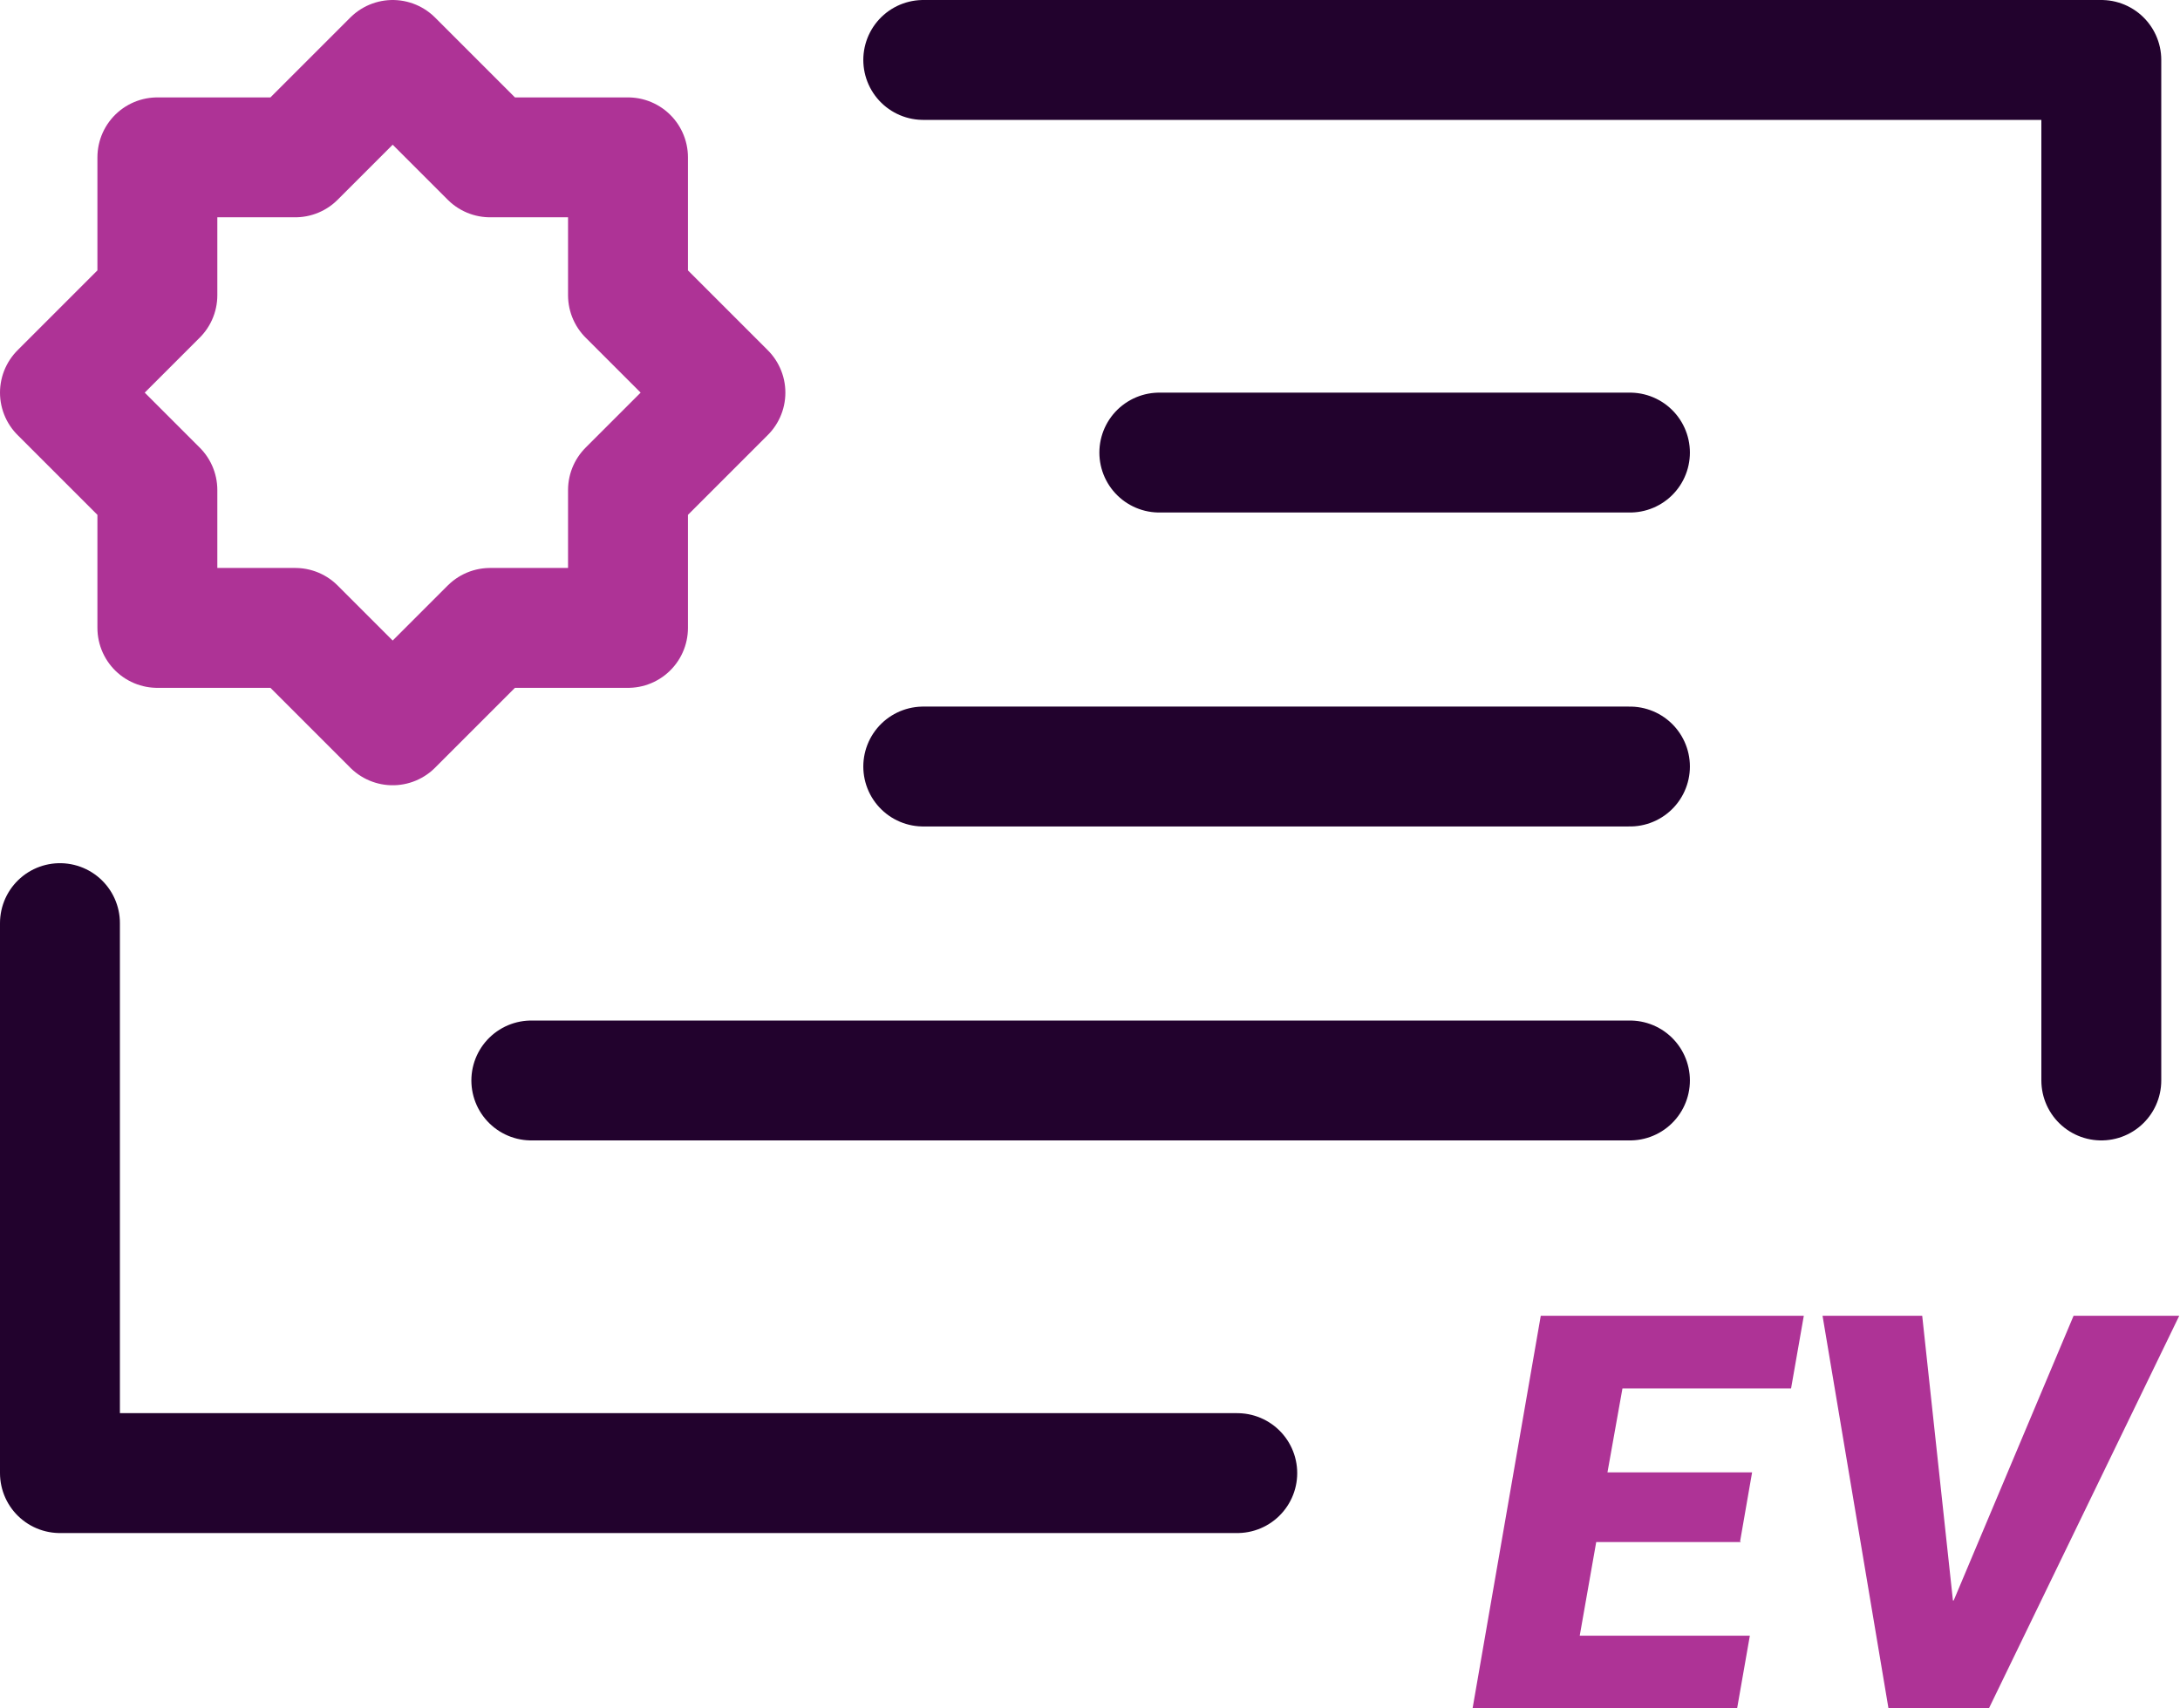
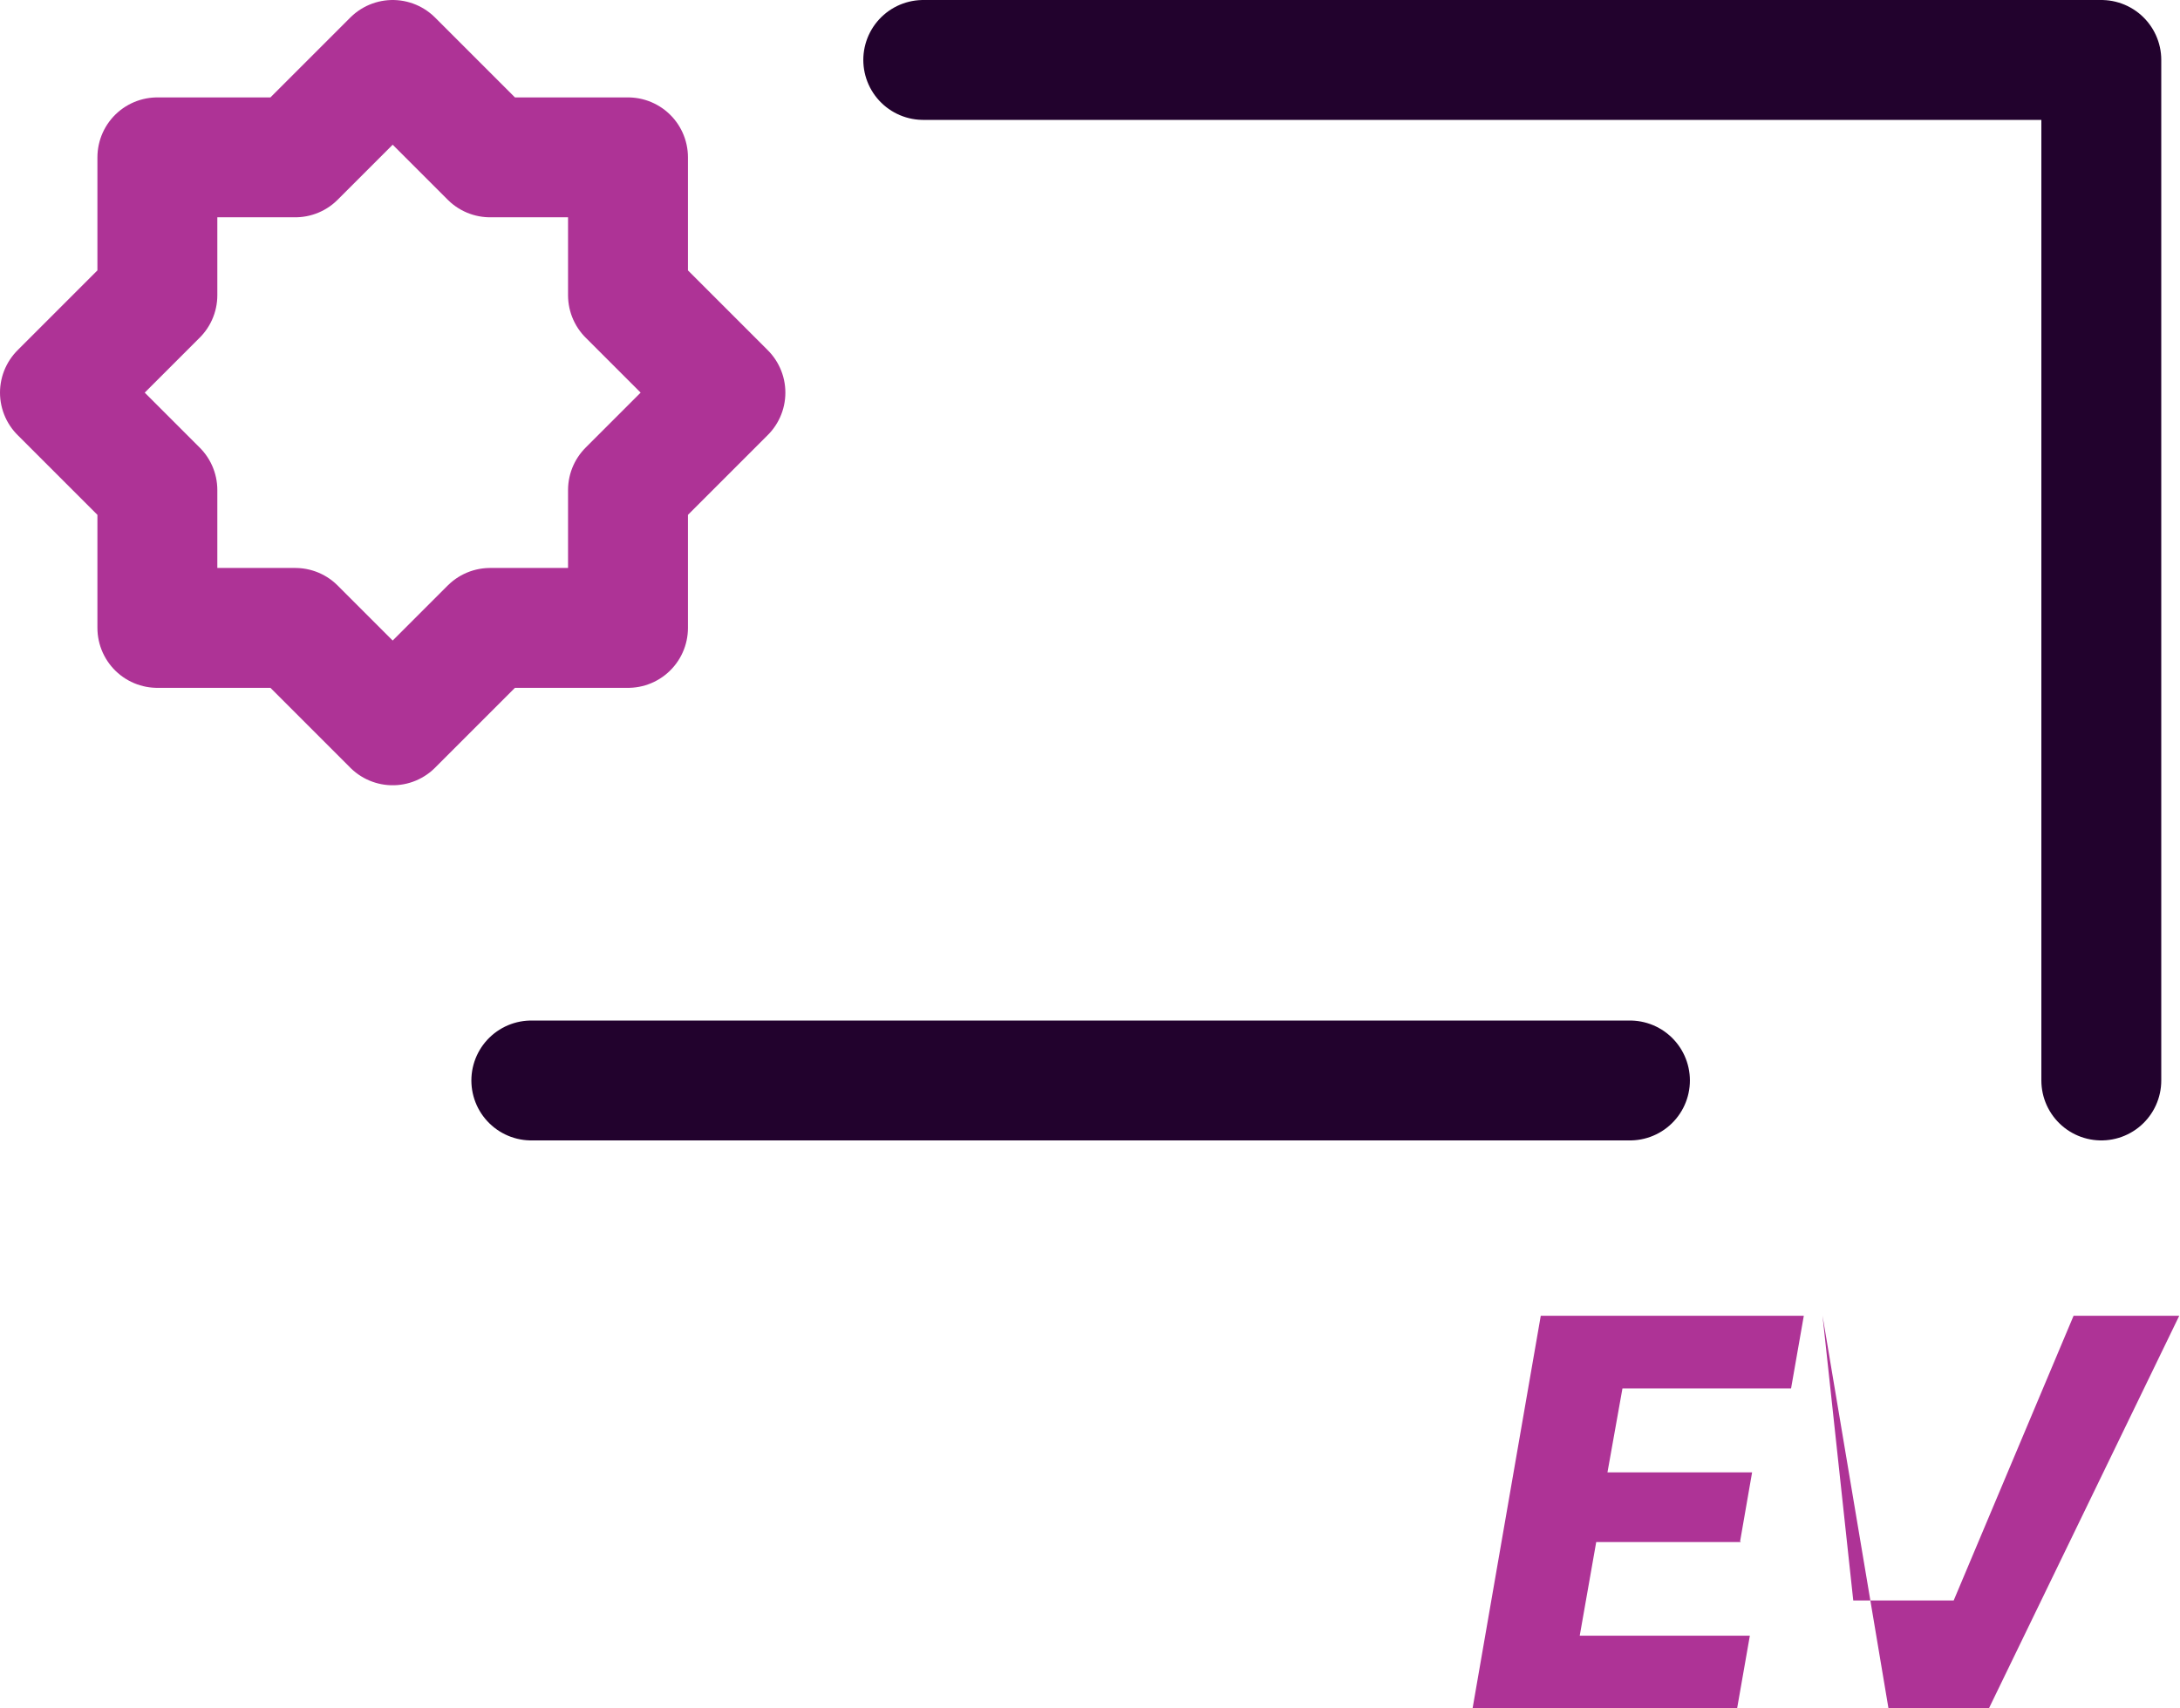
<svg xmlns="http://www.w3.org/2000/svg" id="Layer_2" data-name="Layer 2" viewBox="0 0 29.09 22.8">
  <defs>
    <style>
      .cls-1 {
        stroke: #22022d;
        stroke-linecap: round;
      }

      .cls-1, .cls-2 {
        fill: none;
        stroke-linejoin: round;
        stroke-width: 1.6px;
      }

      .cls-2 {
        stroke: #ae3396;
      }

      .cls-3 {
        fill: #ae3396;
        stroke-width: 0px;
      }
    </style>
  </defs>
  <g id="Layer_1-2" data-name="Layer 1">
    <g>
-       <polyline class="cls-1" points="16.51 19.66 .8 19.66 .8 12.32" />
      <polyline class="cls-1" points="12.32 .8 28.04 .8 28.04 14.42" />
-       <line class="cls-1" x1="15.47" y1="6.04" x2="21.75" y2="6.04" />
-       <line class="cls-1" x1="12.32" y1="10.23" x2="21.75" y2="10.23" />
      <line class="cls-1" x1="7.09" y1="14.42" x2="21.75" y2="14.42" />
      <polygon class="cls-2" points="8.38 6.54 9.68 5.24 8.38 3.94 8.38 2.1 6.54 2.1 5.24 .8 3.94 2.1 2.1 2.1 2.1 3.94 .8 5.24 2.1 6.54 2.1 8.38 3.94 8.38 5.24 9.68 6.54 8.38 8.38 8.38 8.38 6.54" />
      <path class="cls-3" d="m23.23,20.58h-1.93l-.22,1.25h2.27l-.17.97h-3.53l.91-5.24h3.51l-.17.97h-2.25l-.2,1.12h1.93l-.16.92Z" />
-       <path class="cls-3" d="m26.07,21.36l1.6-3.8h1.41l-2.54,5.24h-1.34l-.88-5.24h1.33l.41,3.8Z" />
+       <path class="cls-3" d="m26.07,21.36l1.6-3.8h1.41l-2.54,5.24h-1.34l-.88-5.24l.41,3.8Z" />
    </g>
  </g>
</svg>